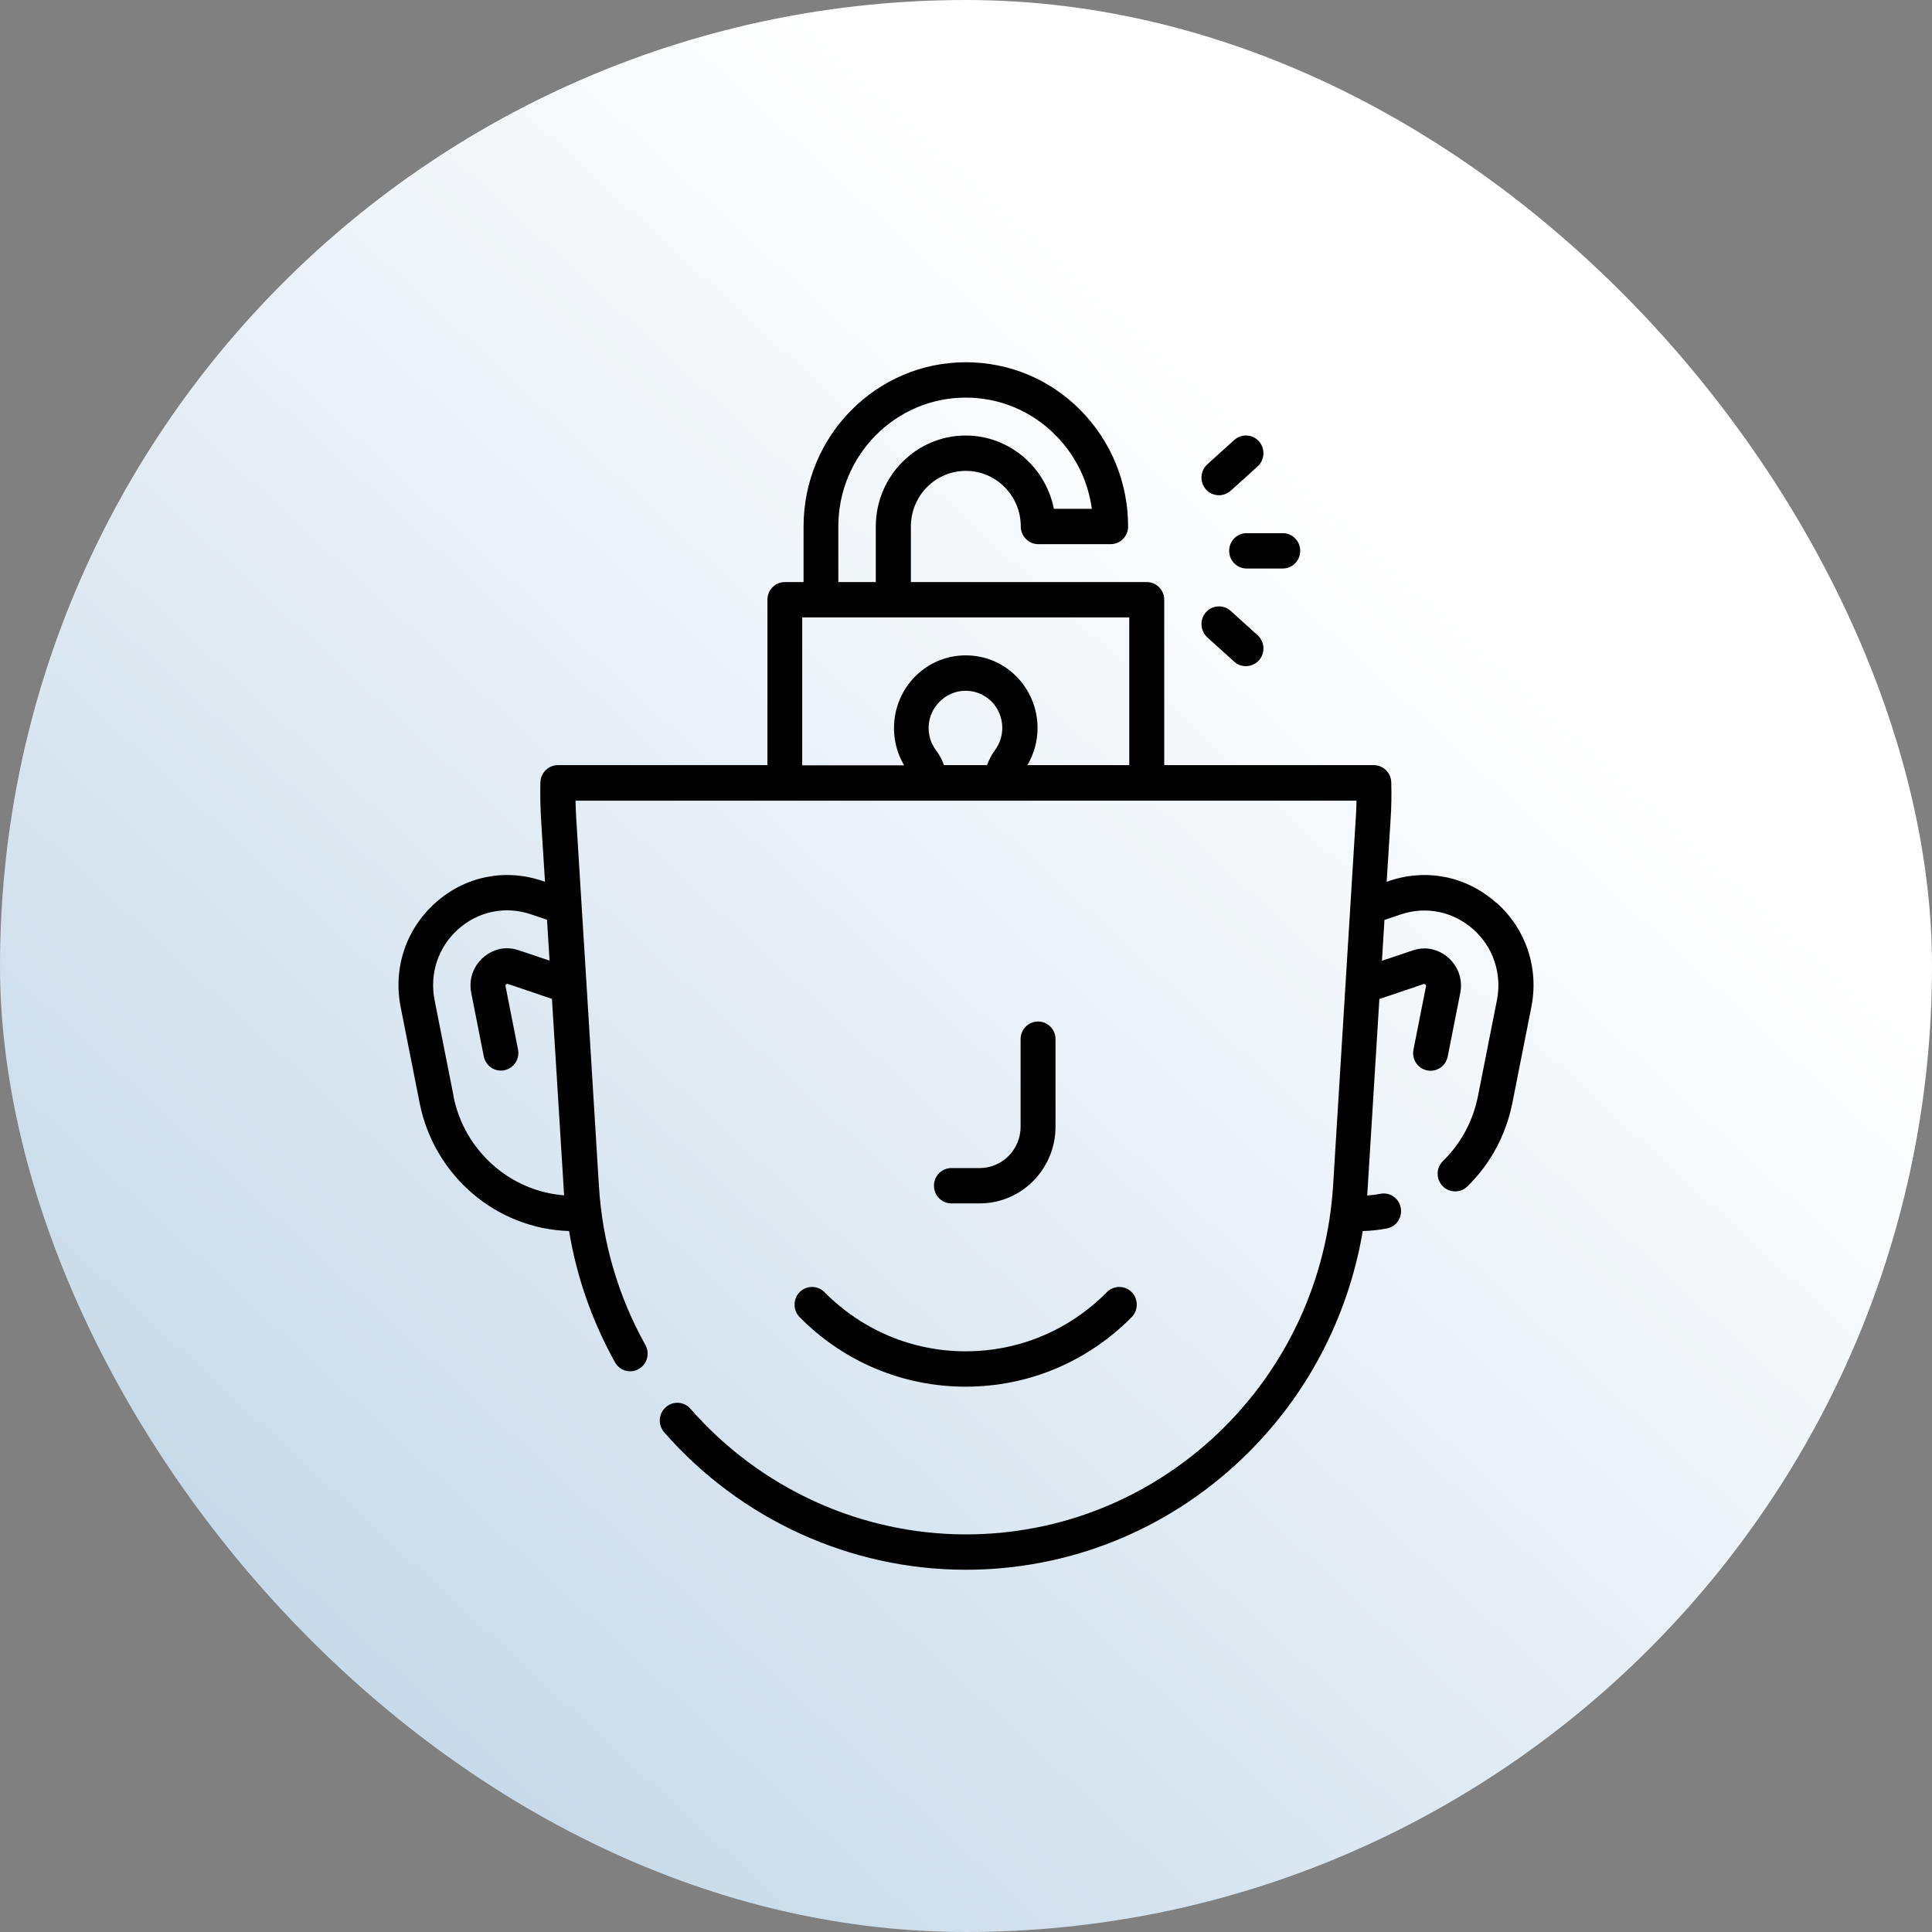
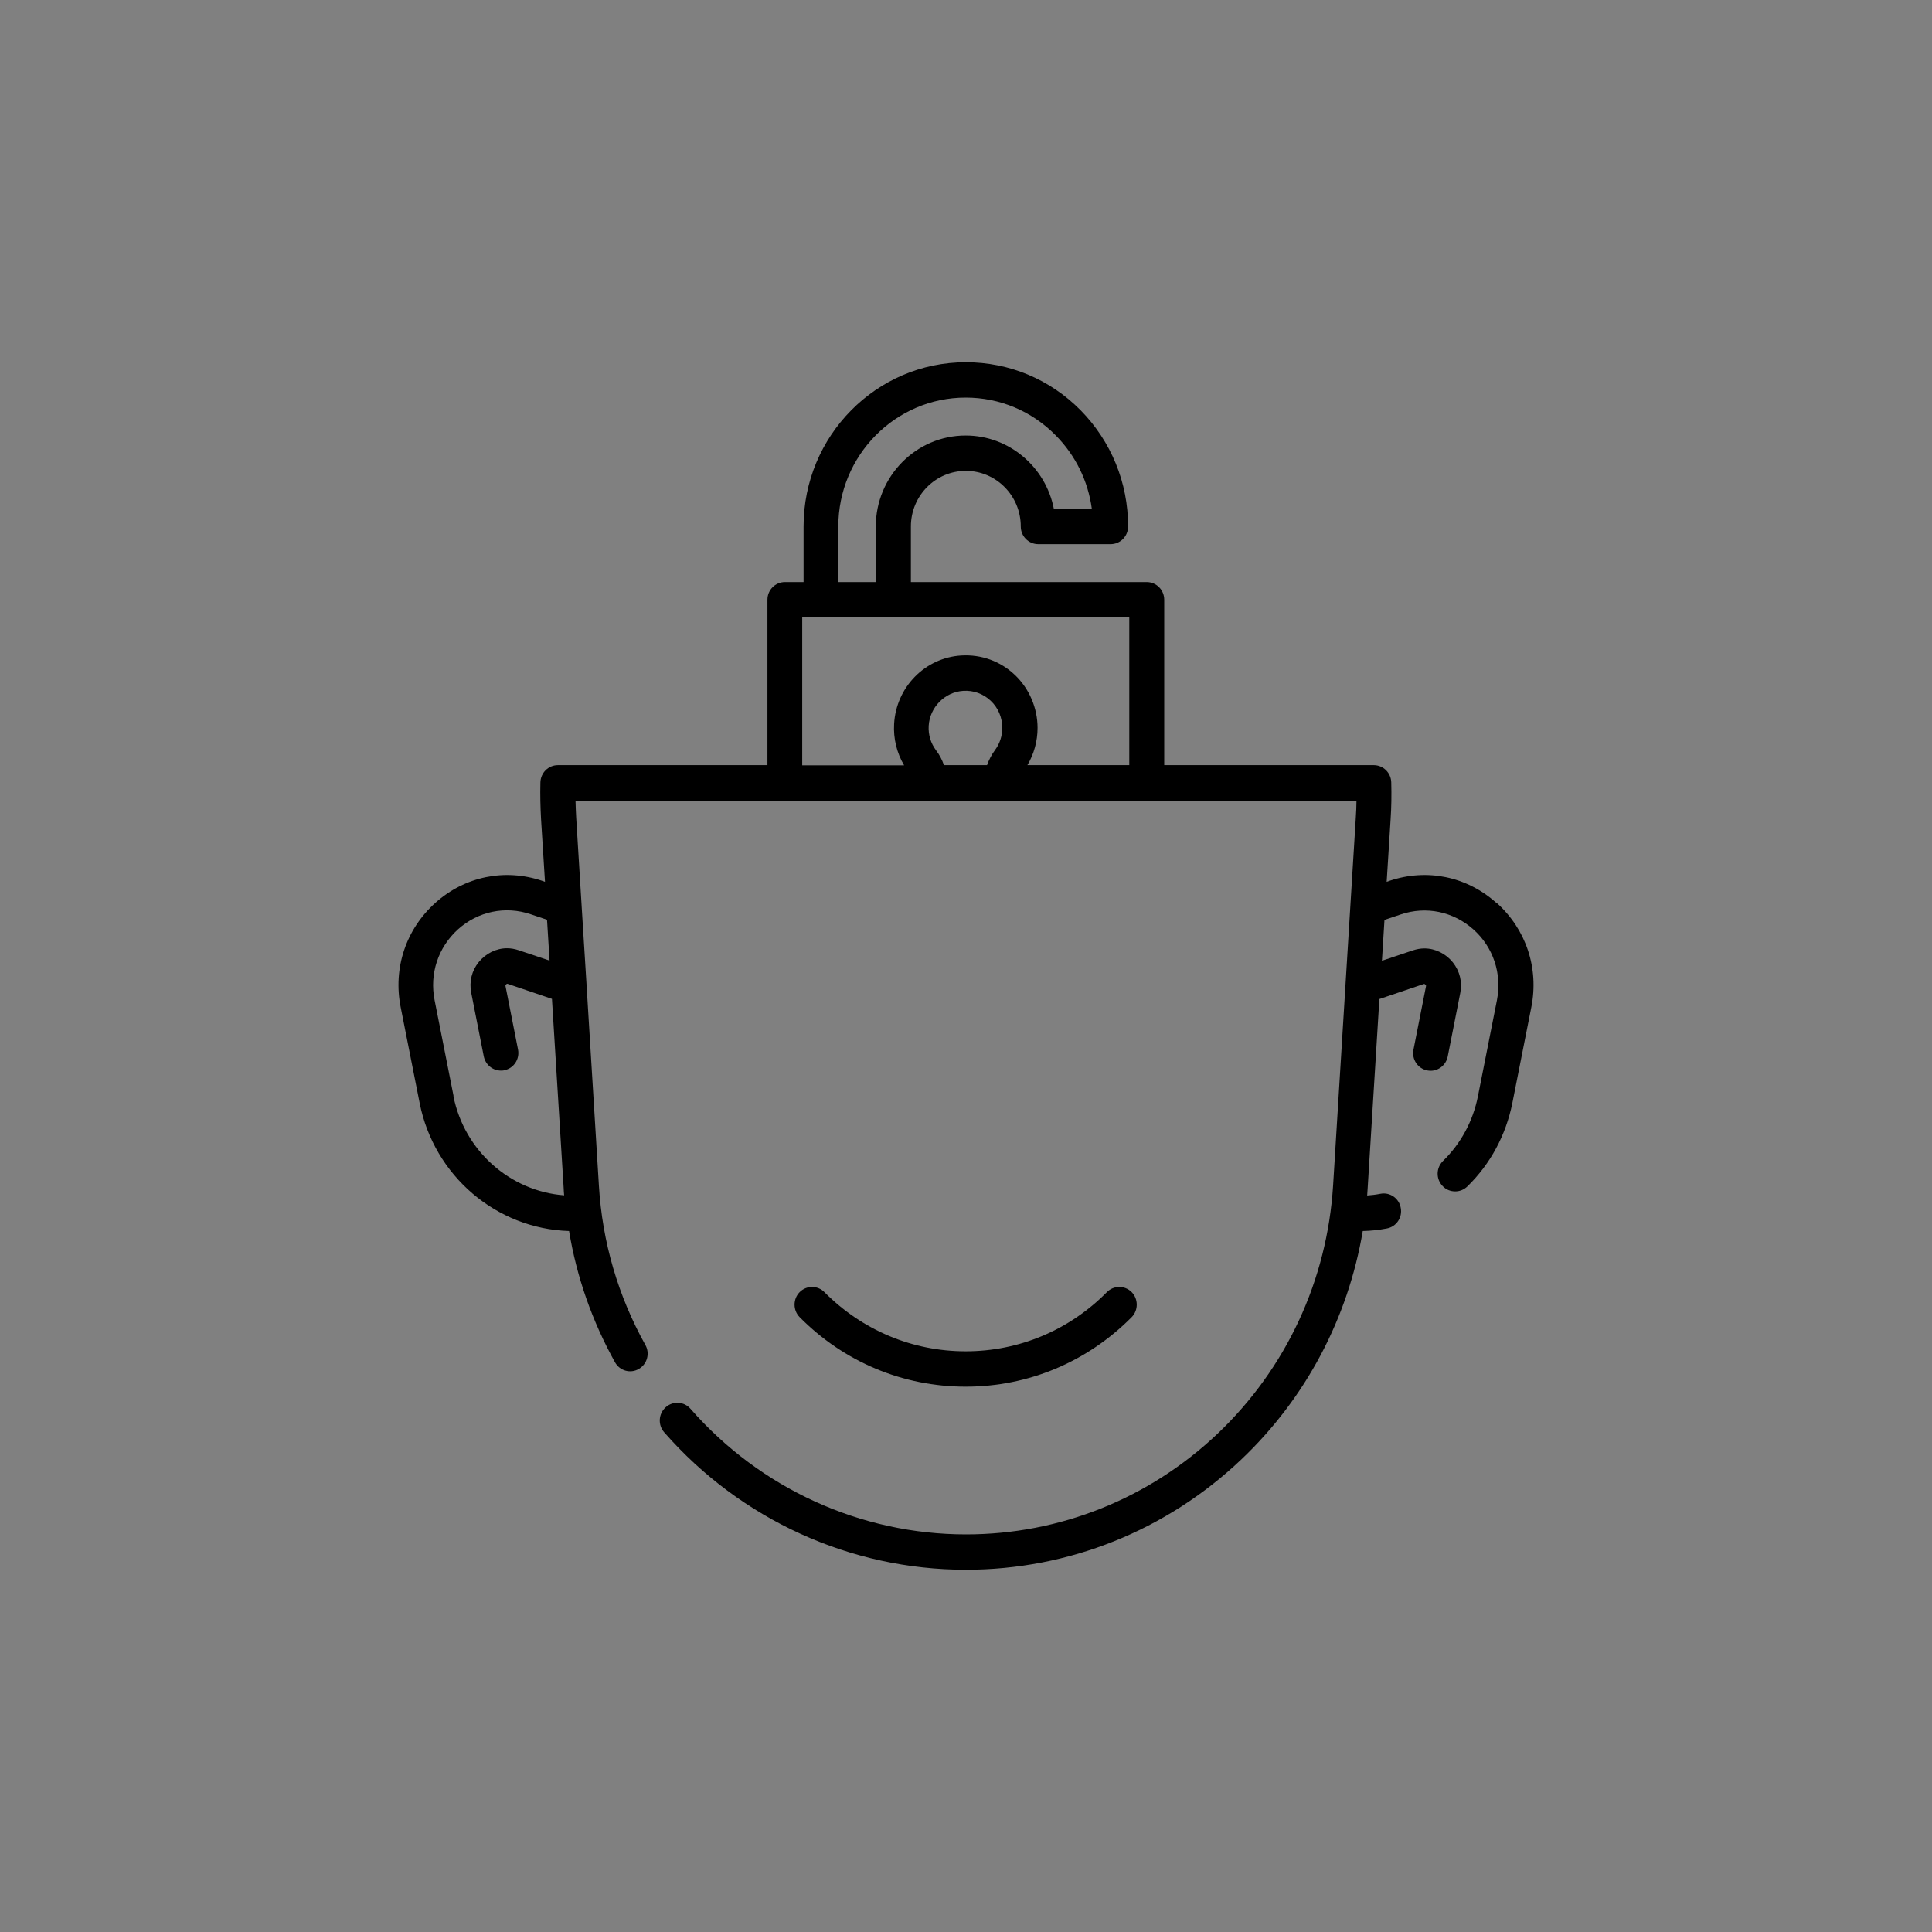
<svg xmlns="http://www.w3.org/2000/svg" width="80" height="80" viewBox="0 0 80 80" fill="none">
  <rect x="0" y="0" width="80" height="80" fill="#808080" stroke="none" />
-   <rect width="80" height="80" rx="40" fill="url(#paint0_linear_353_521)" />
-   <path d="M40.569 49.83C42.296 49.83 43.707 48.409 43.707 46.654V43.03C43.707 42.625 43.384 42.299 42.984 42.299C42.584 42.299 42.261 42.625 42.261 43.03V46.654C42.261 47.599 41.502 48.367 40.569 48.367H39.396C38.996 48.367 38.673 48.693 38.673 49.098C38.673 49.503 38.996 49.83 39.396 49.83H40.569Z" fill="black" />
  <path d="M33.112 53.504C32.831 53.788 32.831 54.257 33.112 54.541C34.945 56.395 37.388 57.419 39.986 57.419C42.584 57.419 45.02 56.395 46.86 54.541C47.14 54.257 47.14 53.788 46.86 53.504C46.579 53.219 46.115 53.219 45.834 53.504C44.276 55.081 42.198 55.955 39.986 55.955C37.774 55.955 35.703 55.081 34.137 53.504C33.857 53.219 33.393 53.219 33.112 53.504Z" fill="black" />
-   <path d="M50.897 22.809C50.897 23.214 51.22 23.541 51.62 23.541H53.115C53.516 23.541 53.839 23.214 53.839 22.809C53.839 22.404 53.516 22.077 53.115 22.077H51.62C51.22 22.077 50.897 22.404 50.897 22.809Z" fill="black" />
-   <path d="M50.475 20.507C50.644 20.507 50.819 20.443 50.96 20.322L52.076 19.313C52.371 19.043 52.399 18.581 52.132 18.276C51.866 17.977 51.409 17.949 51.107 18.219L49.991 19.228C49.696 19.498 49.668 19.959 49.935 20.265C50.075 20.428 50.279 20.507 50.475 20.507Z" fill="black" />
-   <path d="M50.96 25.296C50.665 25.026 50.202 25.054 49.935 25.352C49.668 25.651 49.696 26.12 49.991 26.39L51.107 27.399C51.248 27.527 51.416 27.584 51.592 27.584C51.788 27.584 51.992 27.498 52.132 27.342C52.399 27.044 52.371 26.575 52.076 26.305L50.96 25.296Z" fill="black" />
  <path d="M61.955 37.382C60.733 36.288 59.083 35.953 57.539 36.472L57.419 36.515L57.581 33.943C57.616 33.431 57.623 32.913 57.609 32.401C57.602 32.003 57.279 31.683 56.886 31.683H48.208V24.834C48.208 24.429 47.885 24.102 47.484 24.102H37.718V21.8C37.718 20.528 38.736 19.498 39.993 19.498C41.25 19.498 42.268 20.528 42.268 21.8C42.268 22.205 42.591 22.532 42.991 22.532H45.989C46.389 22.532 46.712 22.205 46.712 21.8C46.712 19.981 46.01 18.276 44.746 16.989C43.475 15.703 41.79 15 39.993 15C36.286 15 33.274 18.048 33.274 21.8V24.102H32.502C32.101 24.102 31.778 24.429 31.778 24.834V31.683H23.1C22.707 31.683 22.384 32.003 22.377 32.401C22.363 32.913 22.377 33.431 22.405 33.943L22.567 36.515L22.447 36.472C20.903 35.953 19.253 36.288 18.031 37.382C16.809 38.476 16.269 40.089 16.592 41.709L17.378 45.681C17.975 48.686 20.552 50.882 23.564 50.974C23.88 52.886 24.519 54.704 25.466 56.41C25.663 56.765 26.105 56.886 26.449 56.687C26.8 56.488 26.92 56.04 26.723 55.692C25.593 53.66 24.94 51.436 24.799 49.091L24.287 40.771C24.287 40.771 24.287 40.771 24.287 40.764L24.083 37.502C24.083 37.502 24.083 37.502 24.083 37.495L23.859 33.858C23.845 33.623 23.837 33.389 23.831 33.154H56.169C56.169 33.389 56.155 33.623 56.141 33.858L55.201 49.084C54.955 53.013 53.263 56.658 50.426 59.358C47.59 62.051 43.89 63.536 40 63.536C35.64 63.536 31.483 61.639 28.591 58.335C28.324 58.03 27.868 58.001 27.566 58.271C27.264 58.541 27.236 59.003 27.503 59.309C30.669 62.925 35.219 65 39.993 65C44.255 65 48.306 63.373 51.409 60.424C54.077 57.888 55.818 54.584 56.429 50.974C56.766 50.967 57.096 50.931 57.426 50.868C57.819 50.797 58.079 50.413 58.002 50.015C57.932 49.617 57.553 49.354 57.159 49.432C56.977 49.468 56.794 49.489 56.612 49.503C56.619 49.397 56.626 49.29 56.633 49.184L57.117 41.368L58.943 40.75L58.978 40.742C58.978 40.742 59.013 40.757 59.034 40.785C59.041 40.792 59.048 40.799 59.048 40.799C59.048 40.799 59.048 40.814 59.048 40.835L58.529 43.464C58.451 43.862 58.704 44.245 59.097 44.324C59.146 44.331 59.196 44.338 59.238 44.338C59.575 44.338 59.877 44.096 59.947 43.748L60.466 41.119C60.558 40.657 60.445 40.21 60.157 39.847C59.863 39.485 59.427 39.272 58.985 39.272C58.823 39.272 58.662 39.3 58.493 39.357L57.223 39.783L57.328 38.092L58.002 37.865C59.055 37.51 60.172 37.744 61.007 38.483C61.836 39.222 62.201 40.323 61.983 41.425L61.197 45.397C60.993 46.42 60.494 47.35 59.75 48.075C59.462 48.359 59.455 48.821 59.736 49.112C59.877 49.262 60.066 49.333 60.256 49.333C60.445 49.333 60.621 49.262 60.761 49.127C61.716 48.196 62.355 47.002 62.622 45.681L63.408 41.709C63.731 40.089 63.191 38.476 61.969 37.382H61.955ZM18.782 45.389L17.996 41.417C17.778 40.316 18.143 39.222 18.972 38.476C19.8 37.737 20.924 37.502 21.977 37.858L22.651 38.085L22.756 39.776L21.485 39.35C21.317 39.293 21.155 39.265 20.994 39.265C20.552 39.265 20.116 39.478 19.822 39.84C19.534 40.195 19.421 40.65 19.513 41.112L20.032 43.741C20.102 44.089 20.404 44.331 20.741 44.331C20.79 44.331 20.84 44.331 20.882 44.316C21.275 44.238 21.528 43.855 21.45 43.457L20.931 40.828V40.792C20.931 40.792 20.931 40.785 20.945 40.778C20.966 40.75 20.994 40.735 20.994 40.735C20.994 40.735 21.008 40.735 21.029 40.742L22.855 41.361L23.339 49.176C23.339 49.283 23.353 49.39 23.36 49.496C21.12 49.326 19.225 47.649 18.775 45.389H18.782ZM34.713 21.8C34.713 18.858 37.079 16.464 39.986 16.464C41.397 16.464 42.717 17.018 43.714 18.027C44.536 18.858 45.055 19.917 45.21 21.068H43.637C43.3 19.341 41.79 18.034 39.986 18.034C37.936 18.034 36.265 19.725 36.265 21.8V24.102H34.713V21.8ZM33.218 25.566H46.761V31.683H42.542C42.815 31.221 42.963 30.689 42.963 30.141C42.963 29.317 42.619 28.514 42.029 27.953C41.425 27.377 40.632 27.093 39.803 27.143C38.301 27.235 37.107 28.457 37.023 29.978C36.988 30.582 37.135 31.179 37.437 31.69H33.218V25.566ZM39.087 31.683C39.01 31.463 38.905 31.257 38.757 31.065C38.54 30.774 38.434 30.426 38.455 30.056C38.498 29.289 39.122 28.656 39.881 28.607C40.309 28.578 40.716 28.727 41.025 29.019C41.334 29.31 41.502 29.715 41.502 30.141C41.502 30.475 41.397 30.795 41.201 31.058C41.06 31.25 40.948 31.463 40.871 31.683H39.08H39.087Z" fill="black" />
  <defs>
    <linearGradient id="paint0_linear_353_521" x1="16" y1="69.5" x2="68" y2="13" gradientUnits="userSpaceOnUse">
      <stop stop-color="#C8DAE9" />
      <stop offset="0.815" stop-color="white" />
    </linearGradient>
  </defs>
</svg>